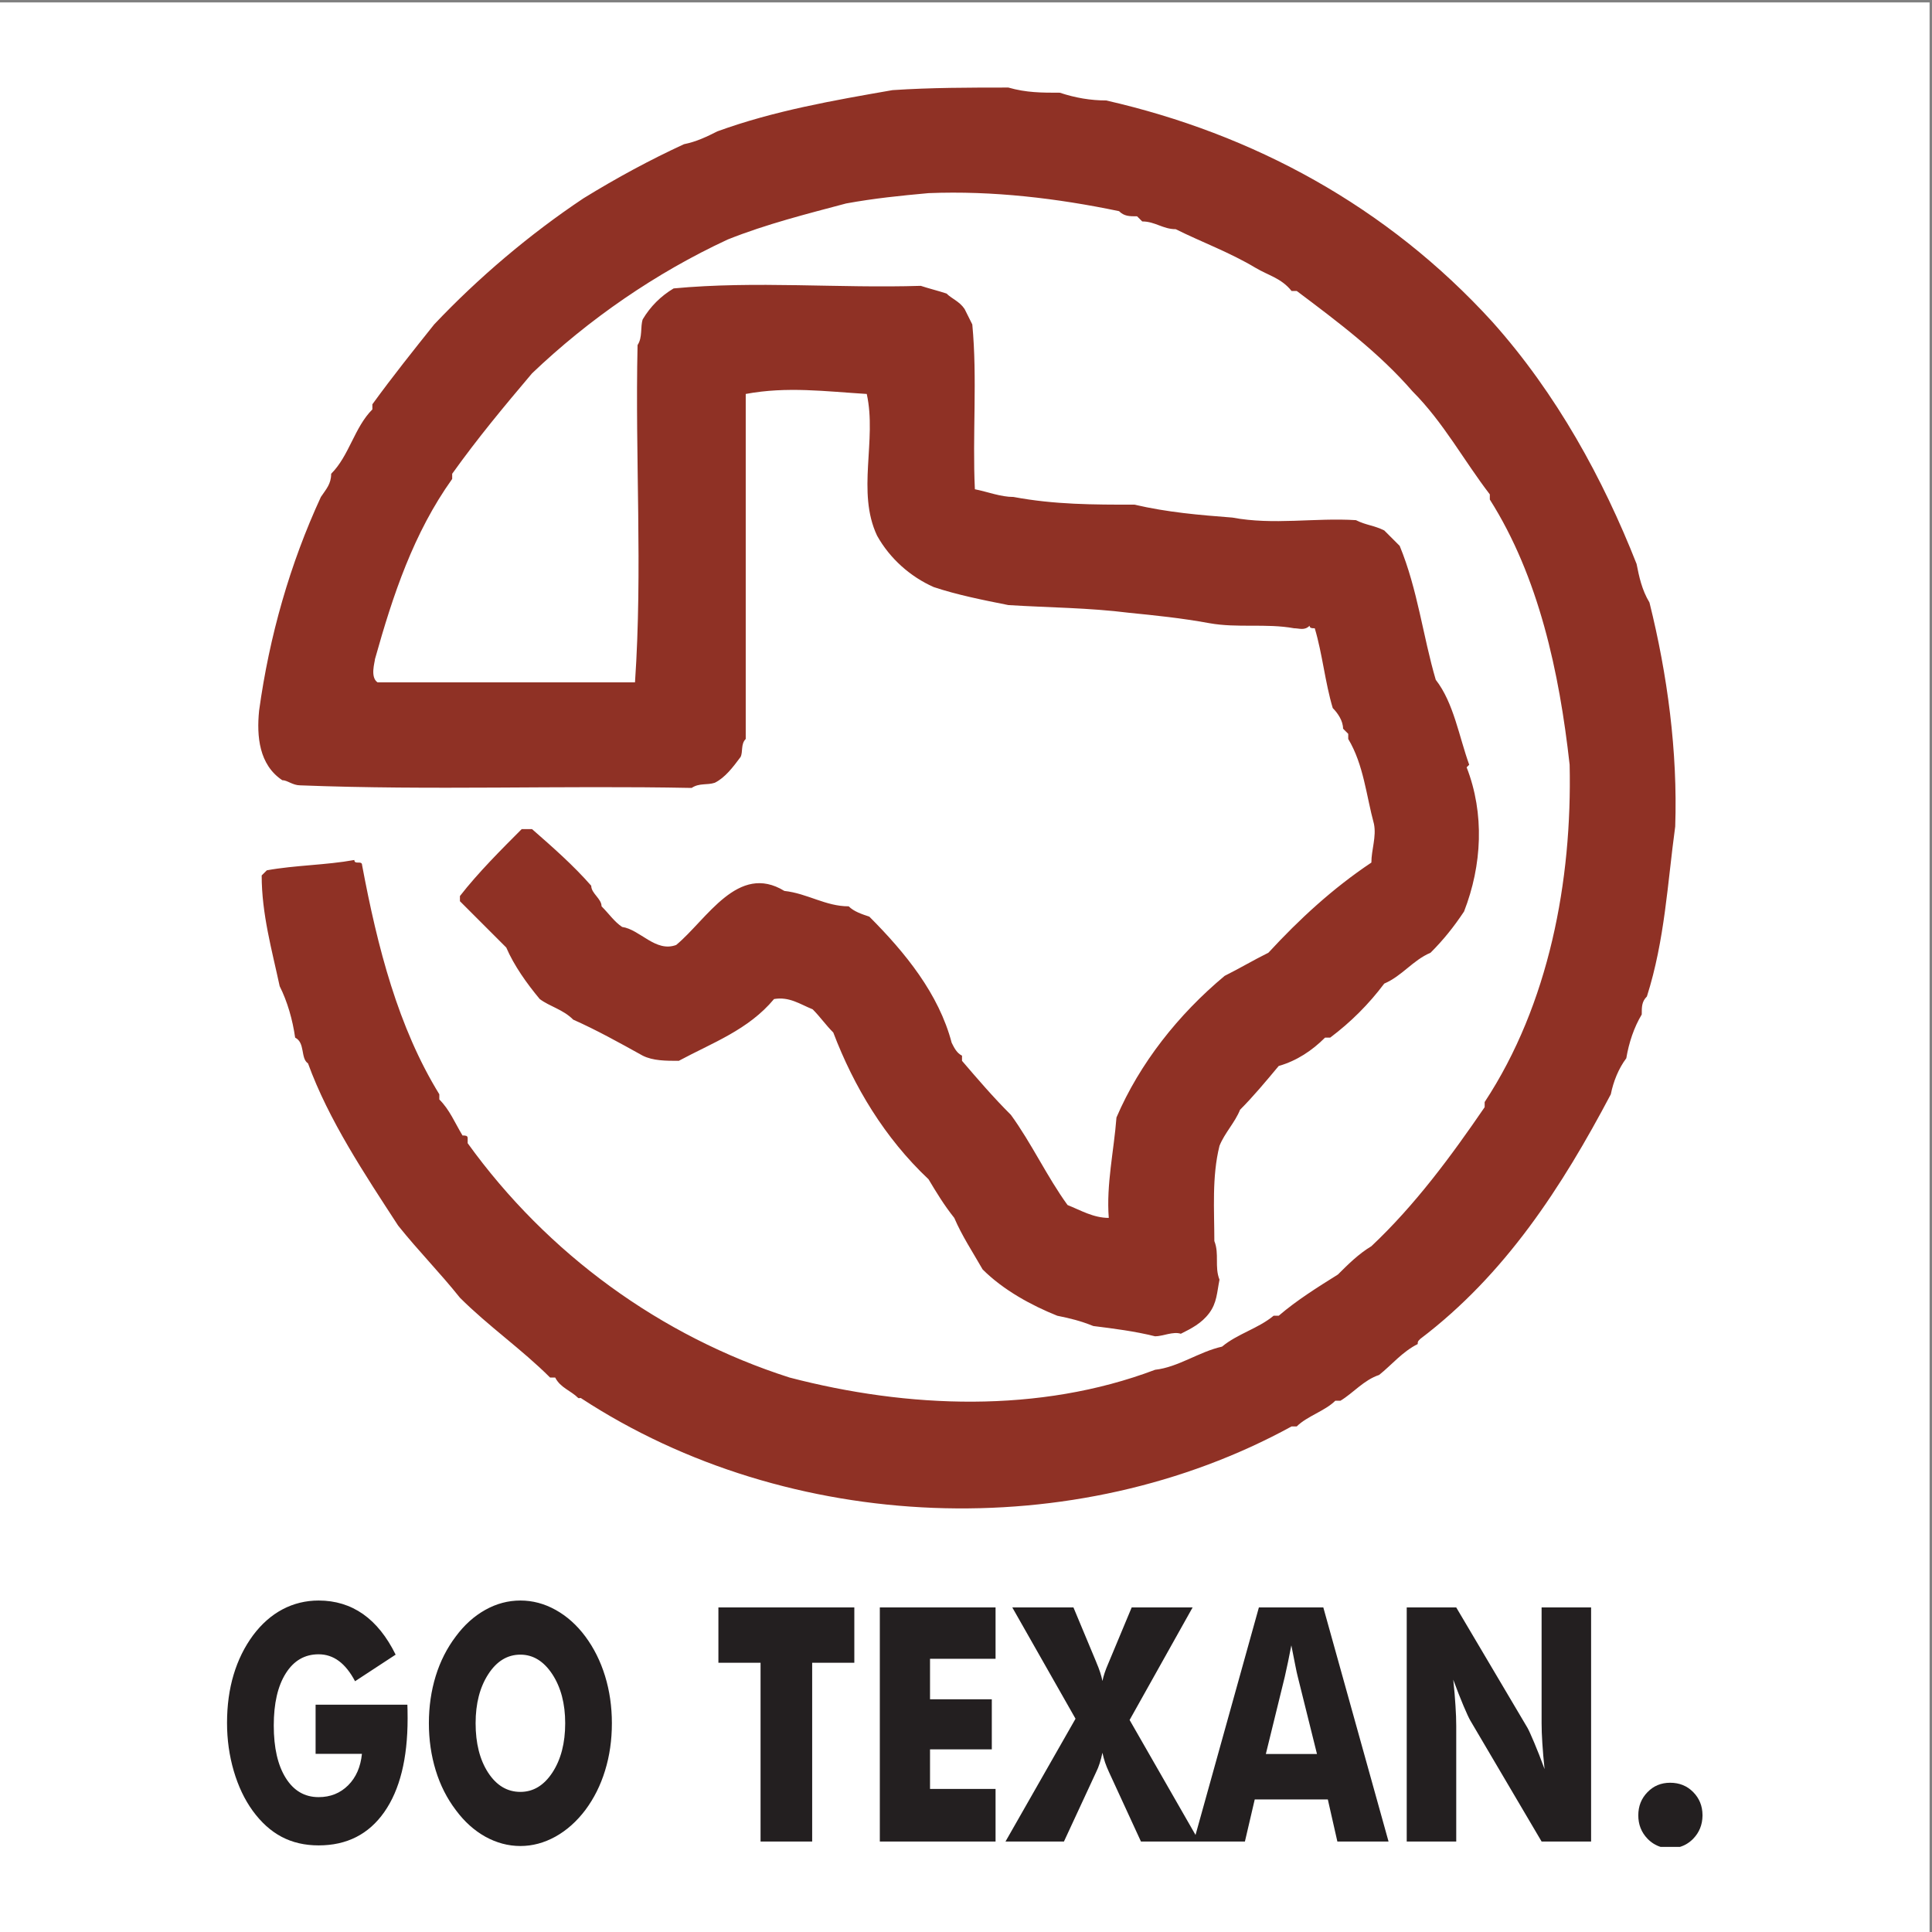
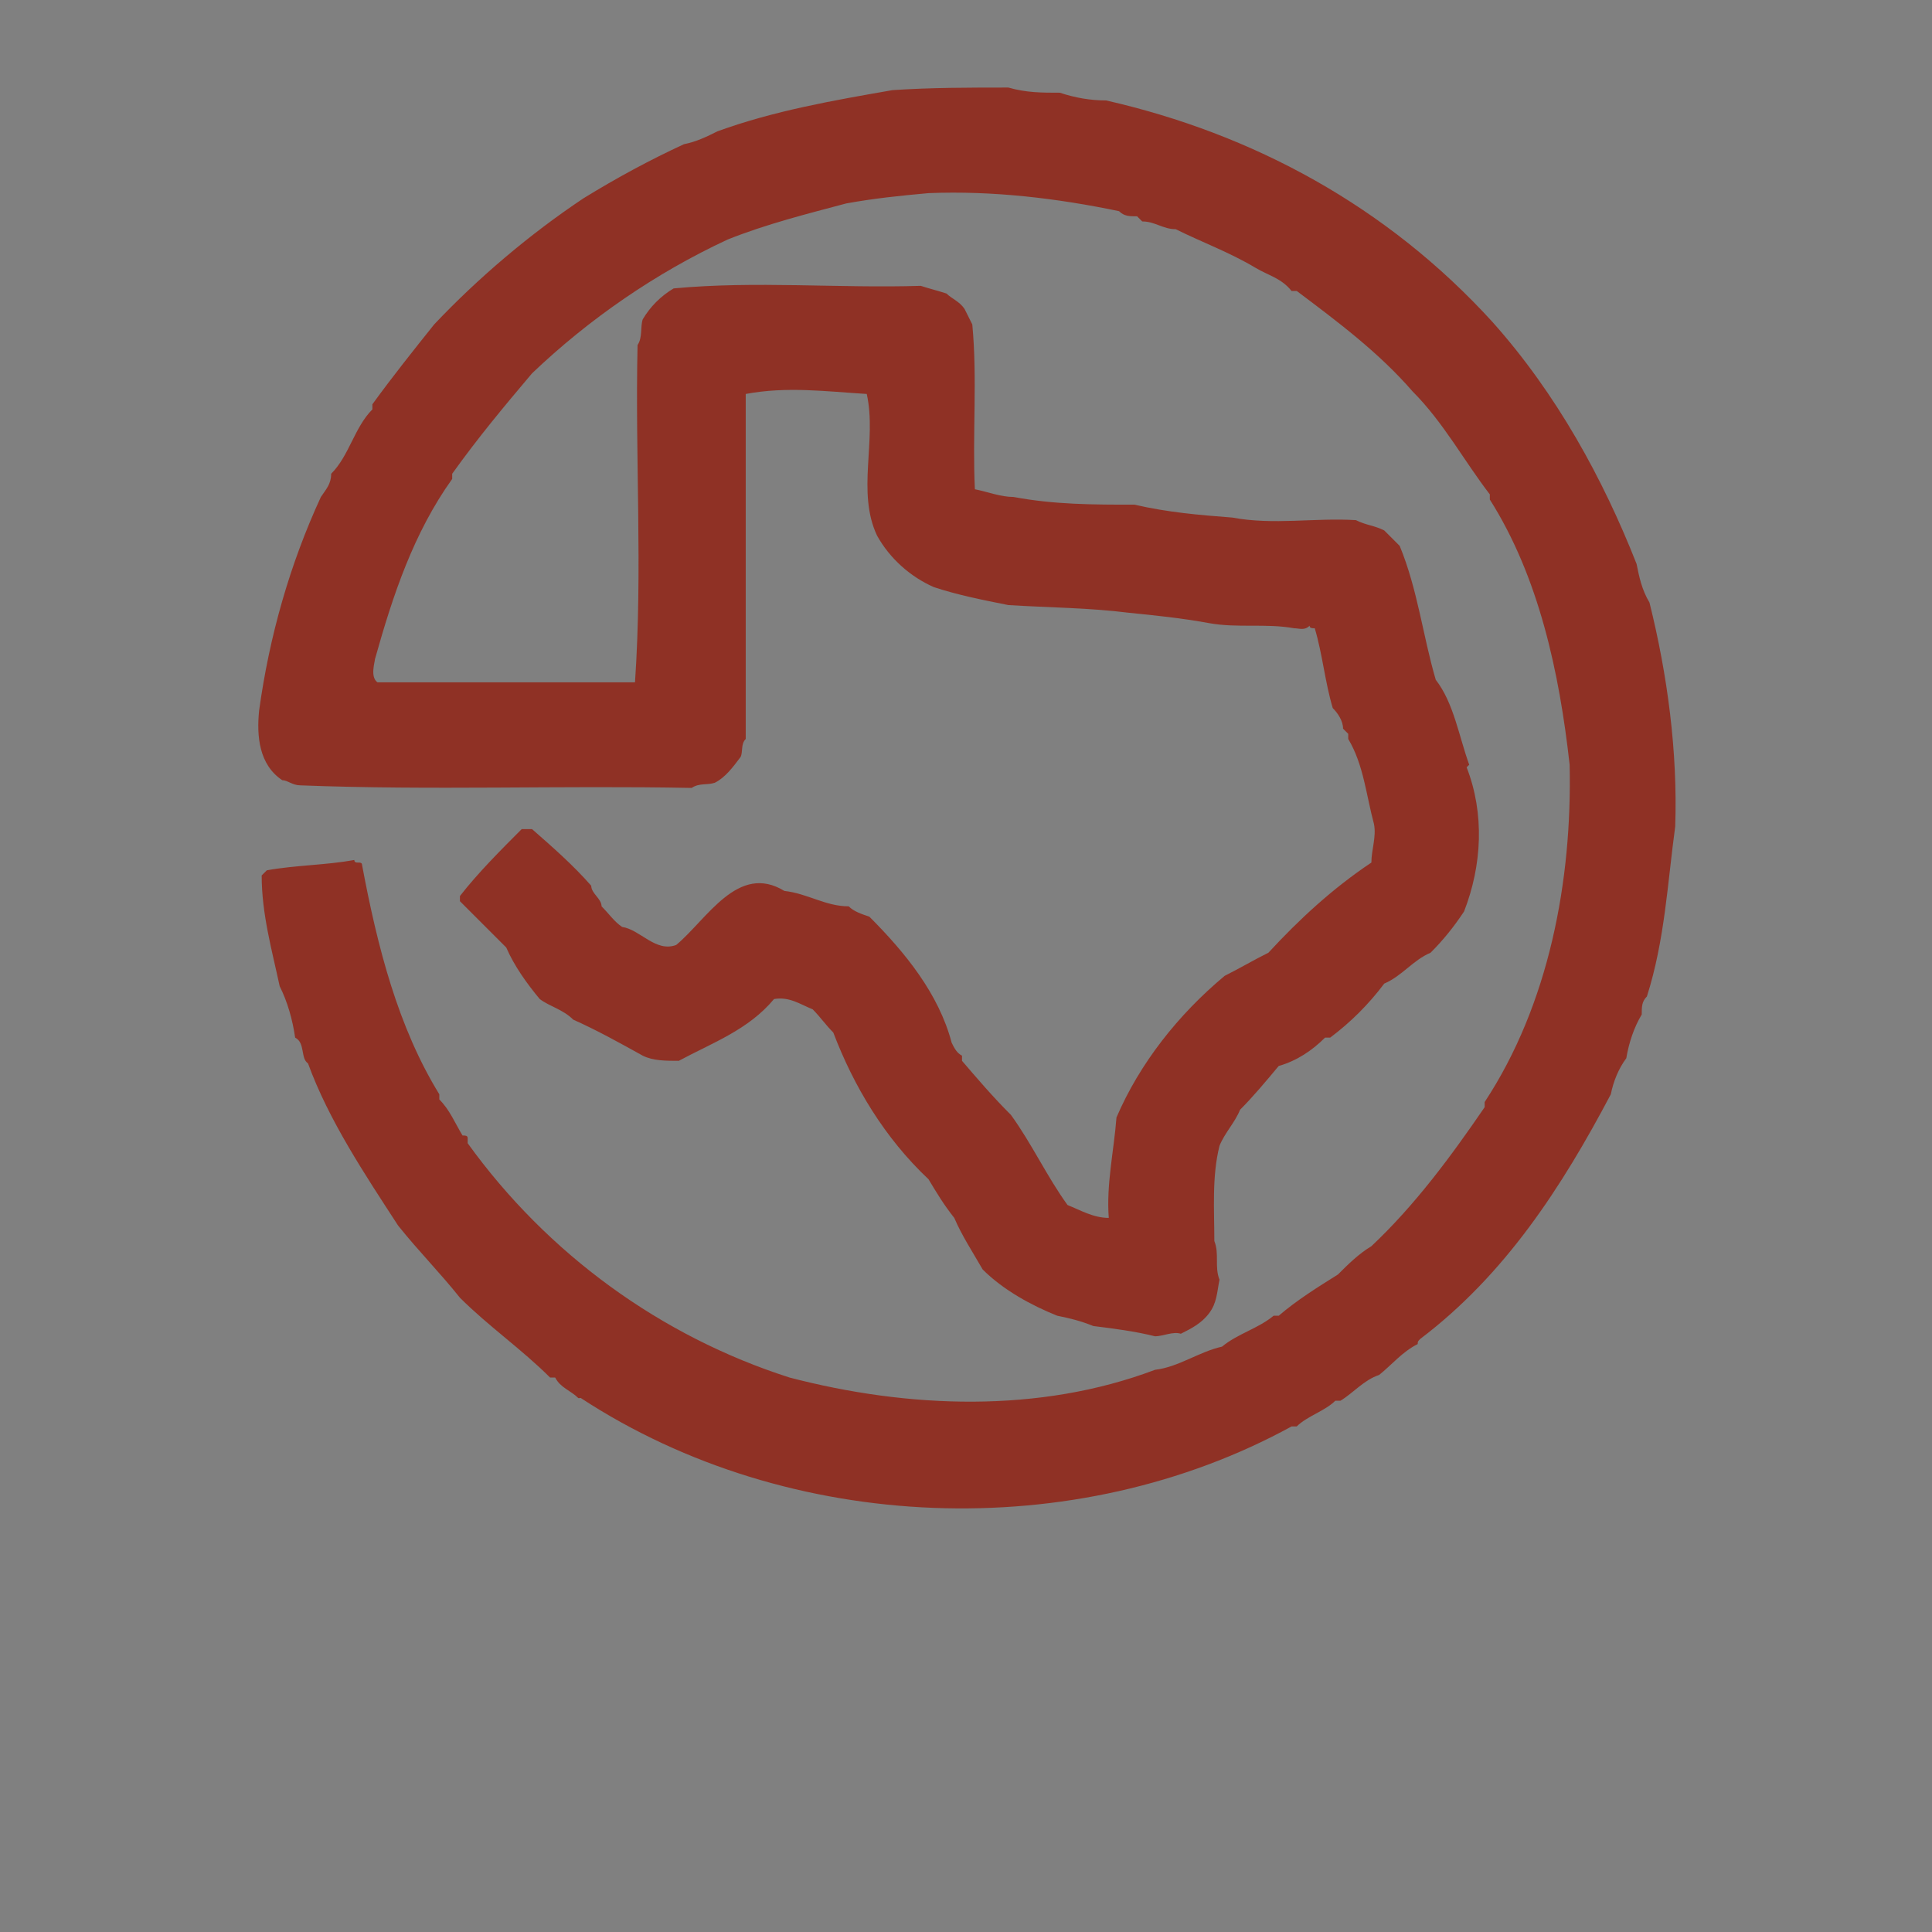
<svg xmlns="http://www.w3.org/2000/svg" width="193pt" height="193pt" viewBox="0 0 193 193" version="1.1">
  <rect x="0" y="0" width="193" height="193" fill="#808080" stroke="none" />
  <g id="surface1">
-     <path style=" stroke:none;fill-rule:evenodd;fill:rgb(100%,100%,100%);fill-opacity:1;" d="M 0 0.242 L 192.758 0.242 L 192.758 193 L 0 193 L 0 0.242 " />
    <path style=" stroke:none;fill-rule:nonzero;fill:rgb(56.099%,19.199%,14.499%);fill-opacity:1;" d="M 141.113 39.102 C 144.195 42.188 146.254 46.043 148.828 49.387 C 148.828 49.645 148.828 49.645 148.828 49.902 C 153.715 57.617 155.773 67.137 156.801 76.395 C 157.059 87.969 154.746 100.312 148.312 110.09 C 148.312 110.344 148.312 110.344 148.312 110.602 C 144.969 115.488 141.367 120.379 136.996 124.492 C 135.711 125.266 134.684 126.293 133.652 127.32 C 131.598 128.605 129.539 129.895 127.738 131.438 C 127.48 131.438 127.48 131.438 127.227 131.438 C 125.68 132.723 123.621 133.238 122.078 134.523 C 119.766 135.039 117.707 136.578 115.391 136.836 C 103.816 141.211 90.699 140.699 78.867 137.609 C 66.008 133.492 54.691 125.266 46.719 114.203 C 46.719 113.945 46.719 113.945 46.719 113.688 C 46.719 113.43 46.461 113.43 46.203 113.43 C 45.43 112.148 44.918 110.859 43.887 109.832 C 43.887 109.574 43.887 109.574 43.887 109.316 C 39.773 102.629 37.715 94.656 36.172 86.426 C 36.172 85.91 35.398 86.426 35.398 85.91 C 32.57 86.426 29.484 86.426 26.656 86.941 C 26.398 87.195 26.398 87.195 26.141 87.453 C 26.141 91.312 27.168 94.914 27.938 98.516 C 28.711 100.055 29.227 101.859 29.484 103.656 C 30.512 104.172 29.996 105.715 30.77 106.23 C 32.828 111.891 36.43 117.293 39.773 122.434 C 41.832 125.008 43.887 127.062 45.945 129.637 C 48.773 132.465 52.117 134.781 54.949 137.609 C 55.203 137.609 55.203 137.609 55.461 137.609 C 55.977 138.637 57.004 138.895 57.777 139.668 C 58.035 139.668 58.289 139.668 58.289 139.41 L 58.035 139.668 C 78.867 153.301 107.418 154.328 129.023 142.496 C 129.281 142.496 129.281 142.496 129.539 142.496 C 130.566 141.469 132.367 140.953 133.395 139.926 C 133.652 139.926 133.652 139.926 133.91 139.926 C 135.195 139.152 136.227 137.867 137.77 137.352 C 139.055 136.324 140.082 135.039 141.625 134.266 C 141.625 134.008 141.625 134.008 141.883 133.75 C 150.371 127.32 156.027 118.574 160.914 109.316 C 161.172 108.031 161.688 106.746 162.461 105.715 C 162.719 104.172 163.23 102.629 164.004 101.344 C 164.004 100.57 164.004 100.055 164.52 99.543 C 166.316 93.887 166.574 88.227 167.348 82.566 C 167.602 75.109 166.574 67.395 164.777 60.191 C 164.004 58.902 163.746 57.617 163.488 56.332 C 160.145 47.844 155.516 39.355 149.086 32.156 C 138.539 20.582 125.164 13.379 110.504 10.035 C 108.961 10.035 107.418 9.777 105.875 9.262 C 104.074 9.262 102.531 9.262 100.73 8.746 C 96.871 8.746 93.016 8.746 89.156 9.004 C 83.242 10.035 77.324 11.062 71.664 13.121 C 70.637 13.637 69.609 14.148 68.324 14.406 C 64.977 15.949 61.633 17.75 58.289 19.809 C 52.891 23.41 47.746 27.781 43.371 32.41 C 41.316 34.984 39.258 37.555 37.199 40.387 C 37.199 40.645 37.199 40.645 37.199 40.898 C 35.398 42.699 34.887 45.527 33.082 47.328 C 33.082 48.359 32.57 48.875 32.055 49.645 C 28.969 56.332 26.91 63.531 25.883 70.992 C 25.625 73.562 25.883 76.395 28.195 77.938 C 28.711 77.938 29.227 78.453 29.996 78.453 C 43.113 78.965 55.977 78.453 69.094 78.711 C 69.863 78.195 70.637 78.453 71.406 78.195 C 72.438 77.68 73.211 76.652 73.98 75.621 C 74.238 75.109 73.98 74.336 74.496 73.82 C 74.496 62.25 74.496 50.93 74.496 39.355 C 78.613 38.586 82.469 39.102 86.586 39.355 C 87.613 43.988 85.555 49.129 87.613 53.504 C 88.898 55.816 90.957 57.617 93.27 58.645 C 95.586 59.418 98.16 59.934 100.73 60.445 C 104.844 60.703 108.703 60.703 112.82 61.219 C 115.391 61.477 117.961 61.734 120.793 62.25 C 123.621 62.762 126.453 62.25 129.281 62.762 C 129.797 62.762 130.312 63.02 130.824 62.508 C 130.824 62.762 131.082 62.762 131.34 62.762 C 132.109 65.336 132.367 68.164 133.137 70.734 C 133.652 71.25 134.168 72.023 134.168 72.793 C 134.426 73.051 134.426 73.051 134.684 73.309 C 134.684 73.562 134.684 73.562 134.684 73.82 C 136.227 76.395 136.484 79.48 137.254 82.309 C 137.512 83.598 136.996 84.883 136.996 86.168 C 133.137 88.742 129.797 91.828 126.711 95.172 C 125.164 95.941 123.879 96.715 122.34 97.484 C 117.707 101.344 113.848 106.23 111.531 111.633 C 111.277 114.977 110.504 118.316 110.762 121.664 C 109.219 121.664 107.934 120.891 106.645 120.379 C 104.59 117.547 103.047 114.203 100.988 111.375 C 99.184 109.574 97.645 107.773 96.102 105.973 C 96.102 105.715 96.102 105.715 96.102 105.457 C 95.586 105.203 95.328 104.688 95.07 104.172 C 93.785 99.285 90.441 95.172 86.844 91.57 C 86.07 91.312 85.297 91.055 84.781 90.539 C 82.469 90.539 80.668 89.254 78.355 89 C 73.723 86.168 70.637 91.828 67.551 94.398 C 65.492 95.172 63.949 92.855 62.148 92.598 C 61.375 92.086 60.863 91.312 60.094 90.539 C 60.094 89.77 59.062 89.254 59.062 88.484 C 57.262 86.426 55.203 84.625 53.148 82.824 C 52.891 82.824 52.375 82.824 52.117 82.824 C 50.062 84.883 47.746 87.195 45.945 89.512 C 45.945 89.77 45.945 89.77 45.945 90.027 C 47.488 91.57 49.031 93.113 50.574 94.656 C 51.348 96.457 52.633 98.258 53.918 99.801 C 54.949 100.57 56.234 100.828 57.262 101.859 C 59.578 102.887 61.891 104.172 64.207 105.457 C 65.234 105.973 66.52 105.973 67.809 105.973 C 71.152 104.172 74.754 102.887 77.324 99.801 C 78.867 99.543 79.898 100.312 81.184 100.828 C 81.953 101.602 82.469 102.371 83.242 103.145 C 85.297 108.543 88.383 113.688 92.758 117.805 C 93.527 119.09 94.301 120.379 95.328 121.664 C 96.102 123.465 97.129 125.008 98.16 126.809 C 100.215 128.867 103.047 130.41 105.617 131.438 C 106.902 131.695 107.934 131.949 109.219 132.465 C 111.277 132.723 113.332 132.98 115.391 133.492 C 116.164 133.492 117.191 132.98 117.961 133.238 C 118.992 132.723 120.023 132.207 120.793 131.18 C 121.566 130.152 121.566 129.121 121.824 127.836 C 121.309 126.551 121.824 125.266 121.309 123.977 C 121.309 120.891 121.051 117.547 121.824 114.461 C 122.34 113.172 123.363 112.148 123.879 110.859 C 125.164 109.574 126.453 108.031 127.738 106.488 C 129.539 105.973 131.082 104.945 132.367 103.656 C 132.621 103.656 132.621 103.656 132.879 103.656 C 134.938 102.113 136.738 100.312 138.281 98.258 C 140.082 97.484 141.113 95.941 142.91 95.172 C 144.195 93.887 145.227 92.598 146.254 91.055 C 148.055 86.426 148.312 81.281 146.512 76.652 L 146.77 76.395 C 145.742 73.562 145.227 70.223 143.426 67.906 C 142.141 63.531 141.625 58.902 139.824 54.531 C 139.312 54.016 138.797 53.504 138.281 52.988 C 137.254 52.477 136.484 52.477 135.453 51.961 C 131.34 51.703 127.227 52.477 123.105 51.703 C 119.766 51.445 116.68 51.188 113.332 50.414 C 109.219 50.414 105.359 50.414 101.246 49.645 C 99.957 49.645 98.672 49.129 97.387 48.875 C 97.129 43.473 97.645 37.812 97.129 32.41 C 96.871 31.898 96.617 31.383 96.359 30.867 C 95.844 30.098 95.07 29.84 94.555 29.324 C 93.785 29.066 92.758 28.812 91.984 28.555 C 83.754 28.812 75.523 28.039 67.293 28.812 C 66.008 29.582 64.977 30.609 64.207 31.898 C 63.949 32.668 64.207 33.699 63.691 34.469 C 63.434 45.785 64.207 56.848 63.434 68.164 C 54.949 68.164 46.203 68.164 37.715 68.164 C 36.945 67.648 37.457 66.105 37.457 65.848 C 39.258 59.418 41.316 53.246 45.172 47.844 C 45.172 47.59 45.172 47.59 45.172 47.328 C 47.746 43.73 50.316 40.645 53.148 37.297 C 58.805 31.898 65.492 27.27 72.695 23.926 C 76.551 22.383 80.668 21.352 84.527 20.324 C 87.355 19.809 89.926 19.551 92.758 19.293 C 99.184 19.035 105.617 19.809 111.789 21.094 C 112.305 21.609 112.82 21.609 113.59 21.609 C 113.848 21.867 113.848 21.867 114.105 22.121 C 115.391 22.121 116.164 22.895 117.449 22.895 C 120.023 24.18 122.852 25.211 125.422 26.754 C 126.711 27.523 127.996 27.781 129.023 29.066 C 129.281 29.066 129.281 29.066 129.539 29.066 C 133.652 32.156 137.77 35.242 141.113 39.102 " />
-     <path style=" stroke:none;fill-rule:nonzero;fill:rgb(13.699%,12.199%,12.5%);fill-opacity:1;" d="M 81.133 183.961 L 81.133 166.105 L 85.344 166.105 L 85.344 160.578 L 71.766 160.578 L 71.766 166.105 L 75.977 166.105 L 75.977 183.961 Z M 99.453 183.961 L 99.453 178.707 L 92.906 178.707 L 92.906 174.754 L 99.078 174.754 L 99.078 169.75 L 92.906 169.75 L 92.906 165.707 L 99.453 165.707 L 99.453 160.578 L 87.891 160.578 L 87.891 183.961 Z M 107.234 160.578 L 101.125 160.578 L 107.441 171.695 L 100.445 183.961 L 106.285 183.961 L 109.5 177.027 C 109.637 176.754 109.758 176.453 109.859 176.133 C 109.961 175.812 110.051 175.469 110.129 175.094 C 110.199 175.426 110.289 175.754 110.398 176.078 C 110.512 176.402 110.641 176.719 110.785 177.027 L 113.977 183.961 L 119.805 183.961 L 112.844 171.82 L 119.137 160.578 L 113.051 160.578 L 110.785 166.008 C 110.77 166.051 110.742 166.109 110.711 166.184 C 110.418 166.855 110.227 167.438 110.129 167.926 C 110.027 167.395 109.828 166.777 109.523 166.07 L 109.5 166.008 Z M 128.344 167.508 C 128.457 167.027 128.562 166.531 128.672 166.008 C 128.777 165.484 128.887 164.938 129 164.363 C 129.164 165.184 129.297 165.852 129.398 166.375 C 129.5 166.895 129.582 167.273 129.645 167.508 L 131.562 175.219 L 126.453 175.219 Z M 124.363 183.961 L 125.344 179.758 L 132.645 179.758 L 133.598 183.961 L 138.711 183.961 L 132.195 160.578 L 125.758 160.578 L 119.246 183.961 Z M 145.473 183.961 L 145.473 172.414 C 145.473 171.828 145.449 171.156 145.398 170.402 C 145.352 169.645 145.281 168.777 145.176 167.797 C 145.547 168.797 145.887 169.668 146.199 170.406 C 146.512 171.148 146.742 171.641 146.887 171.887 L 154 183.961 L 158.945 183.961 L 158.945 160.578 L 154 160.578 L 154 172.125 C 154 172.711 154.023 173.383 154.074 174.137 C 154.121 174.895 154.195 175.758 154.297 176.727 C 153.922 175.703 153.578 174.824 153.262 174.082 C 152.949 173.34 152.727 172.848 152.59 172.605 L 145.473 160.578 L 140.527 160.578 L 140.527 183.961 L 145.473 183.961 " />
-     <path style=" stroke:none;fill-rule:nonzero;fill:rgb(13.699%,12.199%,12.5%);fill-opacity:1;" d="M 36.156 175.203 C 36.023 176.512 35.566 177.562 34.777 178.348 C 33.988 179.133 33.008 179.527 31.828 179.527 C 30.438 179.527 29.344 178.891 28.547 177.617 C 27.746 176.34 27.348 174.59 27.348 172.371 C 27.348 170.168 27.746 168.434 28.547 167.164 C 29.344 165.895 30.438 165.258 31.828 165.258 C 32.57 165.258 33.246 165.48 33.844 165.922 C 34.445 166.363 34.988 167.039 35.469 167.949 L 39.523 165.293 C 38.641 163.5 37.559 162.152 36.27 161.242 C 34.98 160.34 33.5 159.887 31.828 159.887 C 30.543 159.887 29.344 160.18 28.234 160.762 C 27.125 161.348 26.141 162.211 25.285 163.352 C 24.422 164.52 23.773 165.84 23.336 167.301 C 22.898 168.766 22.68 170.371 22.68 172.117 C 22.68 173.789 22.906 175.387 23.352 176.914 C 23.801 178.441 24.43 179.766 25.238 180.883 C 26.09 182.051 27.051 182.922 28.133 183.492 C 29.211 184.062 30.441 184.348 31.828 184.348 C 34.648 184.348 36.832 183.238 38.387 181.02 C 39.941 178.805 40.719 175.684 40.719 171.668 C 40.719 171.293 40.715 171.012 40.711 170.82 C 40.707 170.629 40.703 170.453 40.695 170.293 L 31.527 170.293 L 31.527 175.203 Z M 60.441 167.422 C 59.984 165.941 59.328 164.629 58.473 163.477 C 57.617 162.328 56.625 161.445 55.5 160.82 C 54.375 160.195 53.203 159.887 51.988 159.887 C 50.766 159.887 49.598 160.195 48.48 160.82 C 47.363 161.445 46.379 162.328 45.531 163.477 C 44.652 164.637 43.98 165.957 43.527 167.426 C 43.074 168.902 42.844 170.473 42.844 172.145 C 42.844 173.809 43.074 175.375 43.527 176.855 C 43.98 178.336 44.652 179.656 45.531 180.816 C 46.379 181.965 47.363 182.852 48.48 183.477 C 49.598 184.094 50.766 184.41 51.988 184.41 C 53.195 184.41 54.359 184.094 55.48 183.477 C 56.605 182.852 57.602 181.965 58.473 180.816 C 59.336 179.656 59.996 178.344 60.445 176.871 C 60.898 175.402 61.125 173.828 61.125 172.145 C 61.125 170.473 60.895 168.902 60.441 167.422 Z M 48.758 177.074 C 47.926 175.789 47.512 174.145 47.512 172.145 C 47.512 170.18 47.934 168.547 48.777 167.246 C 49.621 165.941 50.691 165.293 51.984 165.293 C 53.254 165.293 54.316 165.945 55.176 167.25 C 56.031 168.559 56.461 170.191 56.461 172.145 C 56.461 174.125 56.035 175.762 55.191 177.059 C 54.344 178.355 53.277 179.004 51.984 179.004 C 50.668 179.004 49.594 178.359 48.758 177.074 " />
-     <path style=" stroke:none;fill-rule:nonzero;fill:rgb(13.699%,12.199%,12.5%);fill-opacity:1;" d="M 164.582 183.684 C 164.961 184.074 165.395 184.344 165.879 184.496 L 167.828 184.496 C 168.324 184.344 168.762 184.074 169.145 183.684 C 169.754 183.051 170.062 182.289 170.074 181.391 L 170.074 181.305 C 170.066 180.402 169.758 179.648 169.152 179.031 C 168.539 178.402 167.766 178.09 166.844 178.09 C 165.941 178.09 165.184 178.402 164.578 179.031 C 163.965 179.66 163.66 180.426 163.66 181.348 C 163.66 182.266 163.965 183.043 164.582 183.684 " />
  </g>
</svg>